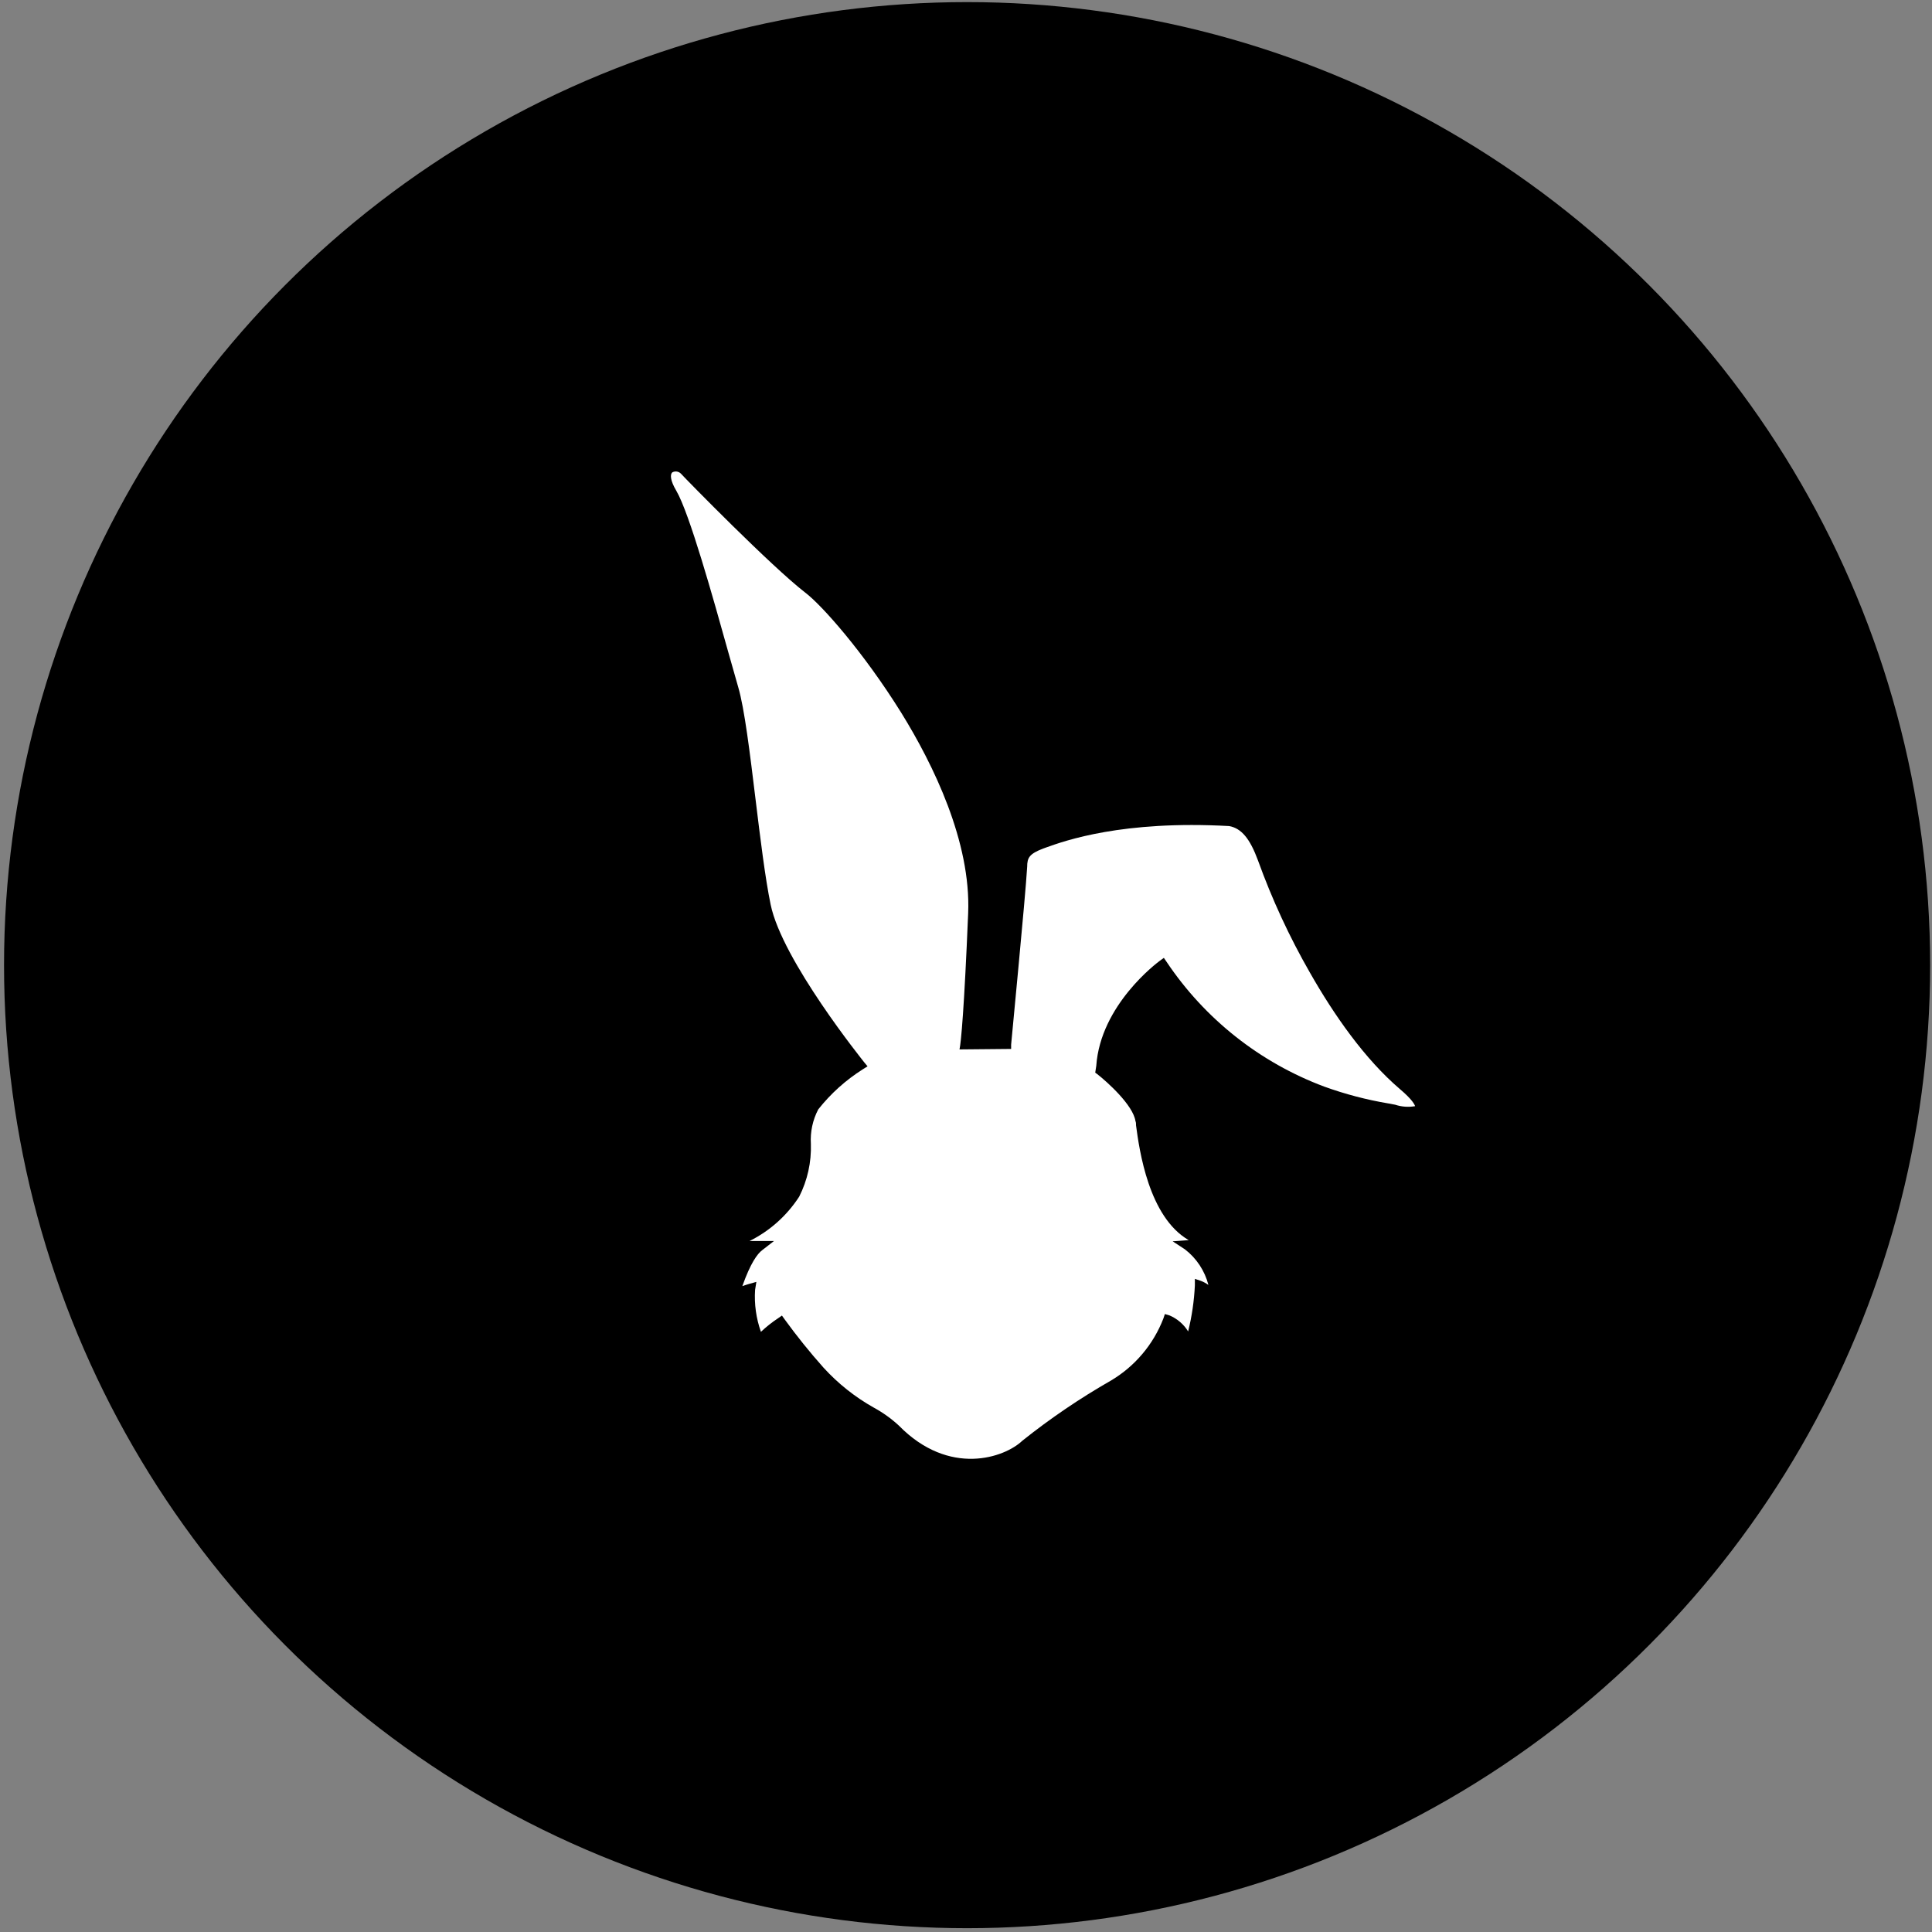
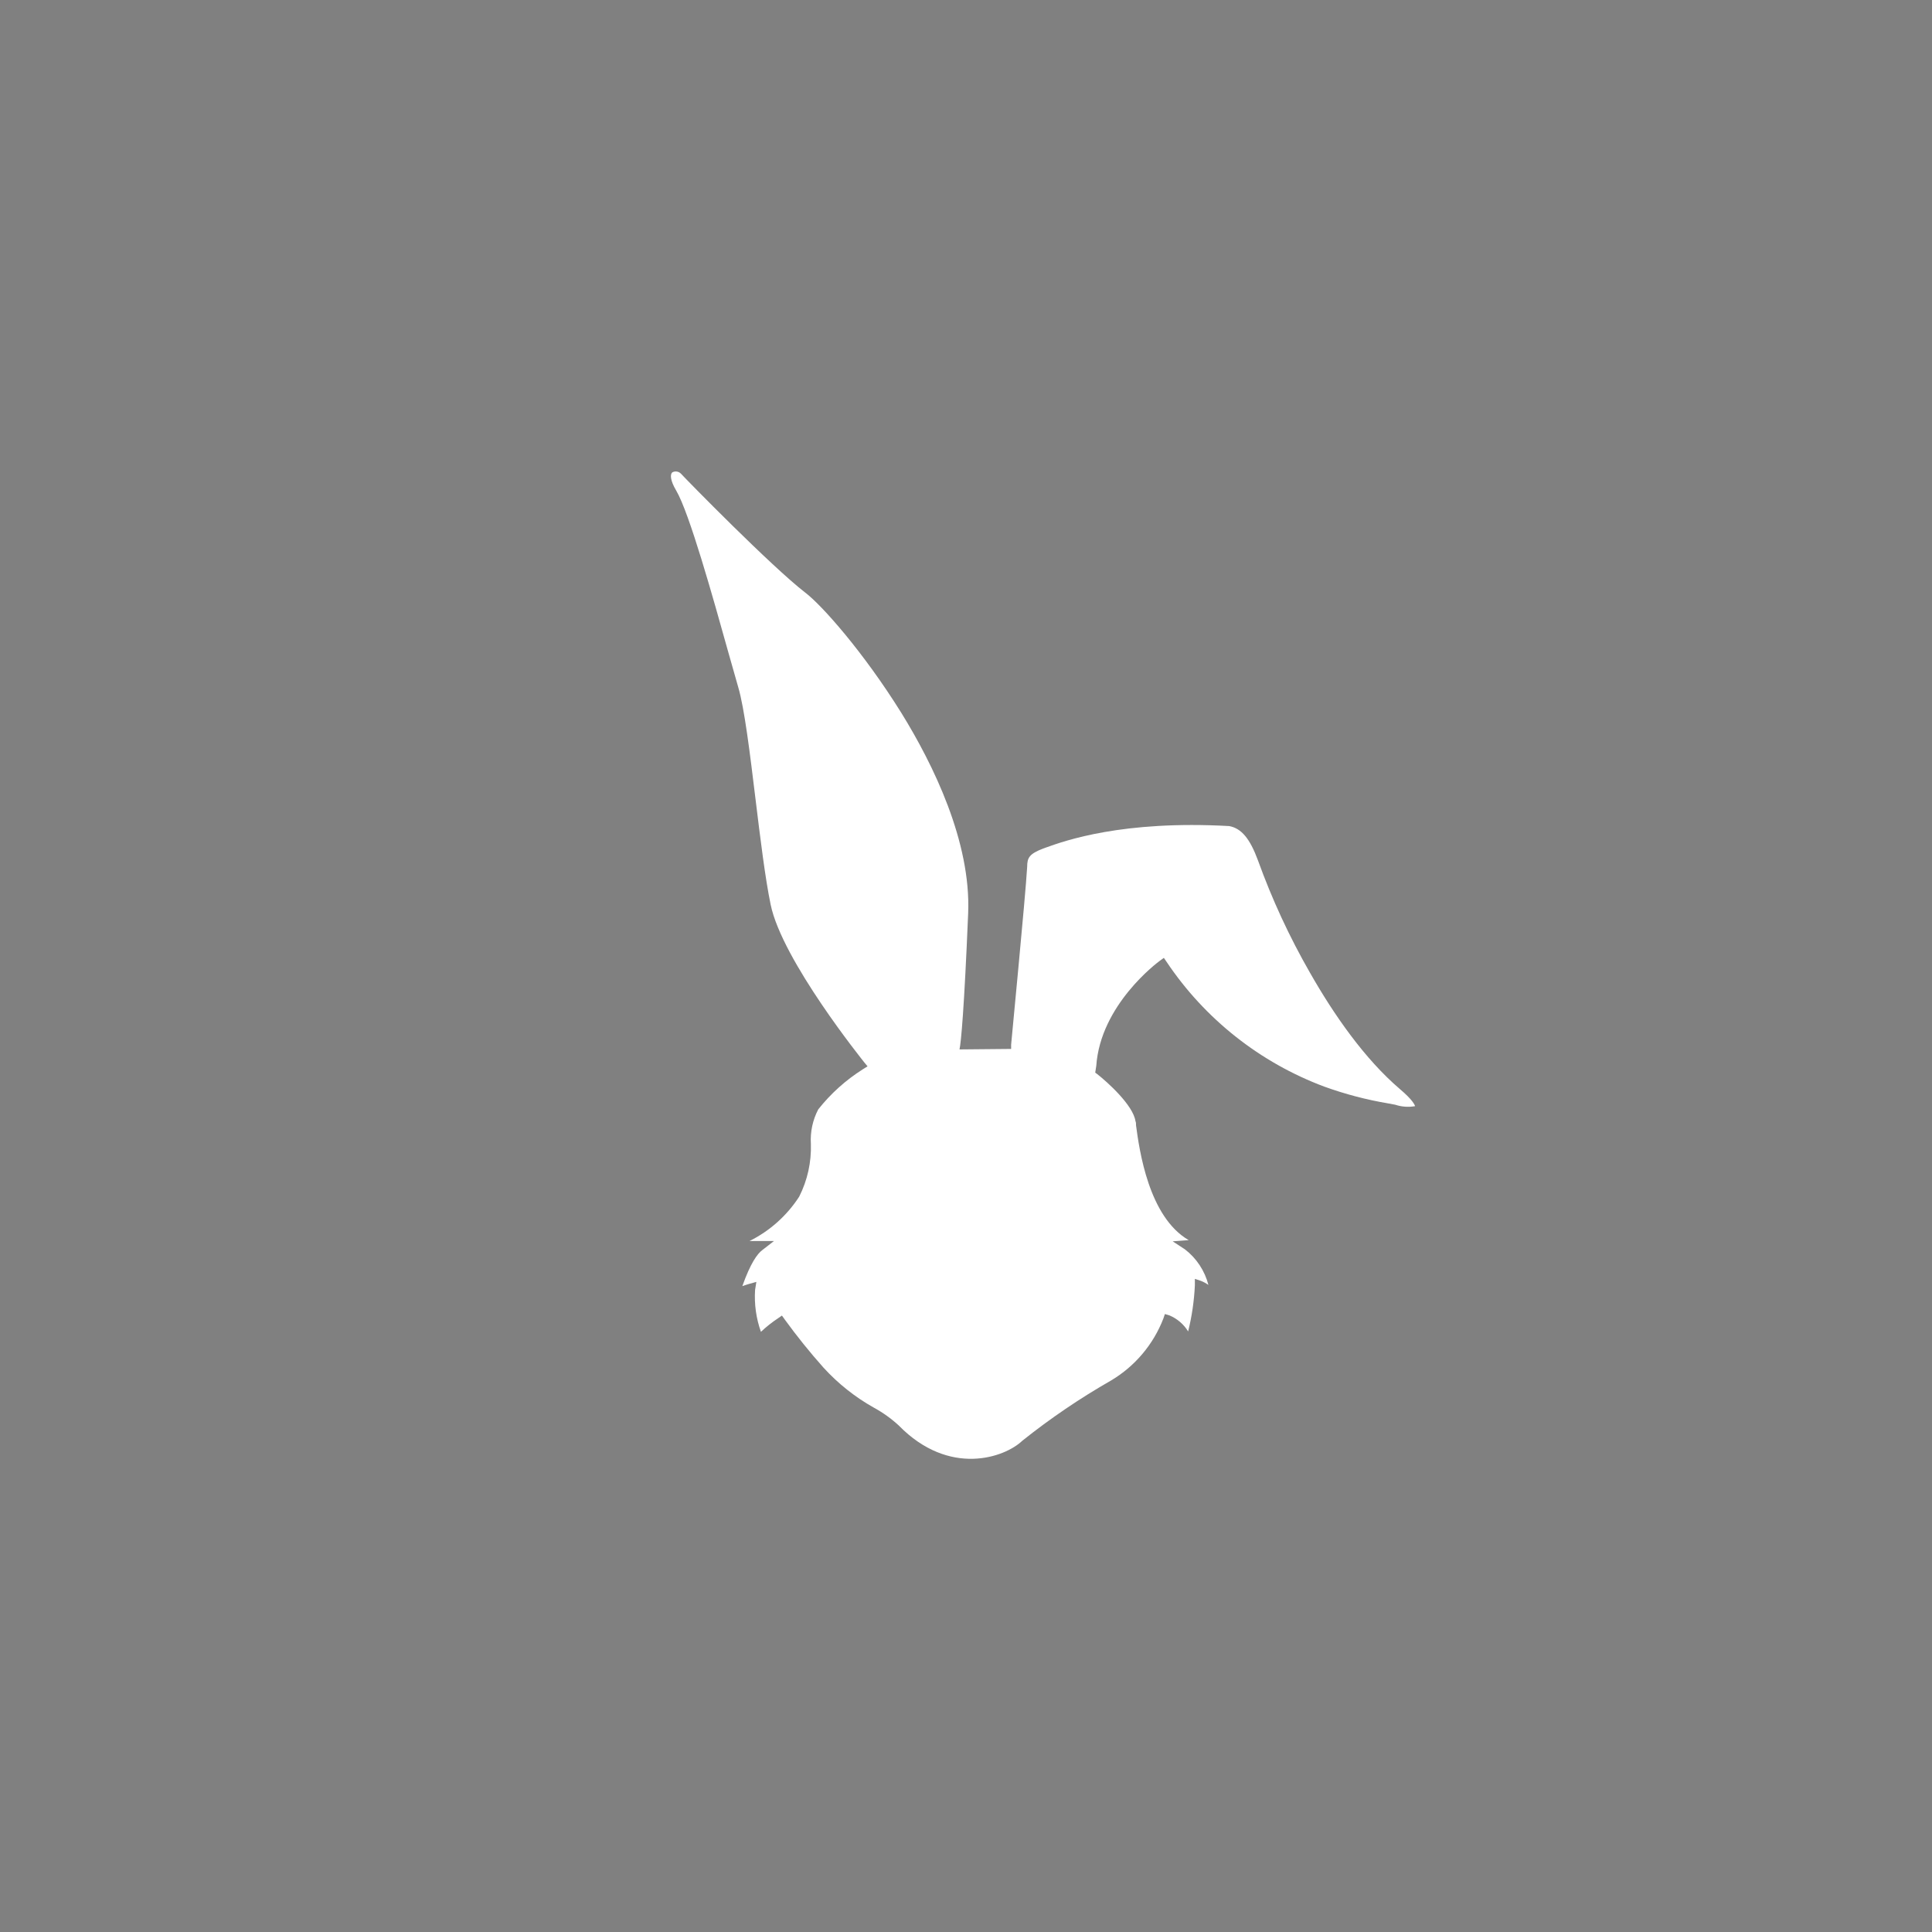
<svg xmlns="http://www.w3.org/2000/svg" width="241" height="241" viewBox="0 0 241 241" fill="none">
  <rect x="0" y="0" width="241" height="241" fill="#808080" stroke="none" />
-   <circle cx="120.636" cy="120.394" r="120.132" fill="black" />
  <path d="M119.69 130.905C119.88 130.075 120.28 125.805 120.77 113.905C121.13 105.015 116.43 95.385 112.42 88.905C107.69 81.315 102.51 75.485 100.45 73.925C96.22 70.655 85.69 59.905 84.95 59.095C84.815 58.953 84.638 58.858 84.445 58.825C84.252 58.793 84.053 58.824 83.88 58.915C83.57 59.145 83.59 59.915 84.35 61.195C85.99 63.975 88.94 74.525 90.89 81.505C91.38 83.225 91.8 84.725 92.09 85.725C92.87 88.385 93.54 93.895 94.25 99.725C94.84 104.565 95.45 109.555 96.13 112.835C97.56 119.805 107.69 132.355 107.78 132.485L108.22 133.015L107.63 133.385C105.507 134.725 103.627 136.416 102.07 138.385C101.376 139.707 101.058 141.194 101.15 142.685C101.225 144.969 100.723 147.236 99.69 149.275C98.16 151.64 96.022 153.55 93.5 154.805C94.16 154.805 94.68 154.805 94.7 154.805H96.55L95.08 155.945C94.49 156.385 93.62 157.545 92.6 160.435C92.9 160.325 93.18 160.235 93.42 160.165L94.35 159.905L94.19 160.905C94.075 162.68 94.323 164.459 94.92 166.135C95.58 165.511 96.293 164.946 97.05 164.445L97.54 164.105L97.89 164.595C99.398 166.674 101.011 168.677 102.72 170.595C104.535 172.588 106.659 174.276 109.01 175.595C110.13 176.205 111.171 176.951 112.11 177.815C118.42 184.265 125.35 181.815 127.53 179.715C131.024 176.927 134.729 174.413 138.61 172.195C141.582 170.422 143.874 167.704 145.12 164.475L145.31 163.915L145.88 164.085C146.847 164.491 147.662 165.19 148.21 166.085C148.677 164.2 148.958 162.274 149.05 160.335V159.525L149.82 159.785C150.146 159.913 150.455 160.081 150.74 160.285C150.285 158.52 149.254 156.957 147.81 155.845L146.28 154.845L148.28 154.695C143.28 151.805 142.12 143.445 141.71 140.375C141.71 140.175 141.71 139.995 141.64 139.855C141.35 137.855 138.1 134.945 136.87 133.985L136.62 133.805L136.75 132.955C137.28 125.345 144.37 120.075 144.67 119.855L145.18 119.485L145.53 119.995C150.295 127.107 157.171 132.546 165.19 135.545C167.788 136.485 170.465 137.188 173.19 137.645L174.04 137.805C174.839 138.068 175.691 138.13 176.52 137.985C176.47 137.815 176.21 137.195 174.64 135.865C170.22 132.095 166.38 126.565 163.4 121.325C160.836 116.856 158.668 112.171 156.92 107.325C155.92 104.615 154.86 103.325 153.33 103.045C140.01 102.305 132.83 104.875 130.47 105.725L130.13 105.845C128.42 106.515 128.13 106.965 128.13 108.135C127.91 111.925 126.13 130.135 126.13 130.305V130.845L119.69 130.905Z" fill="white" />
</svg>